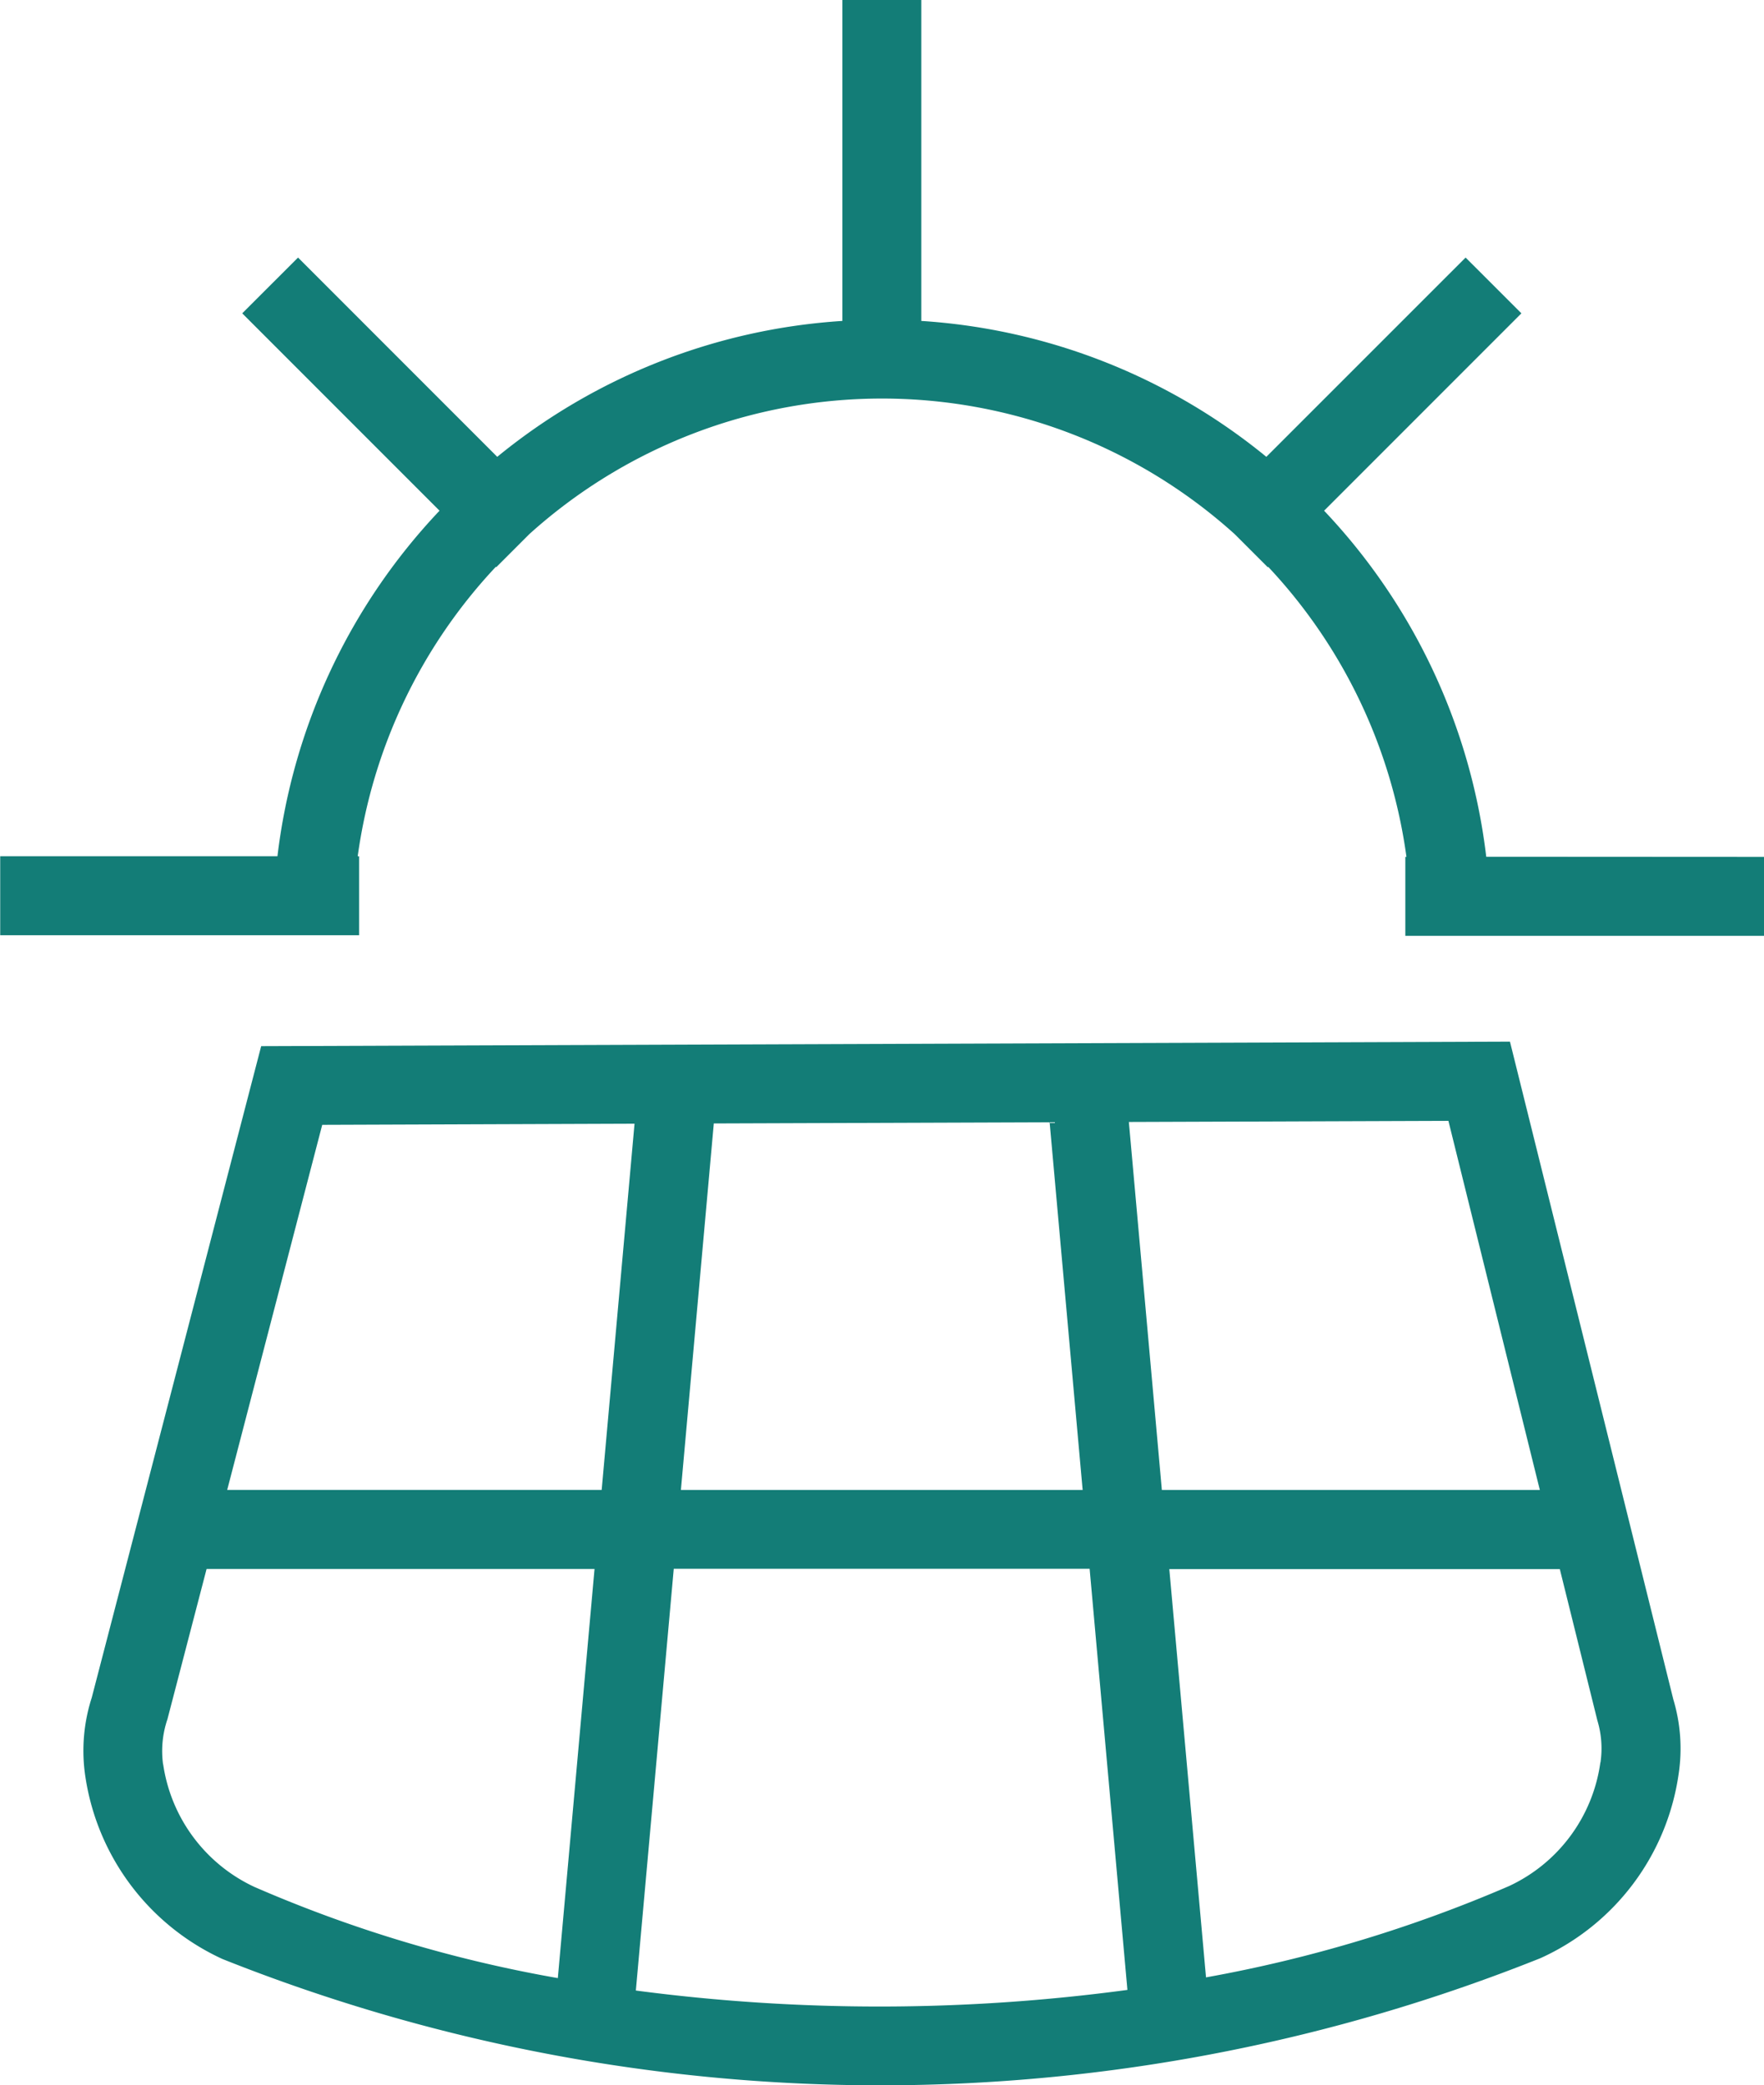
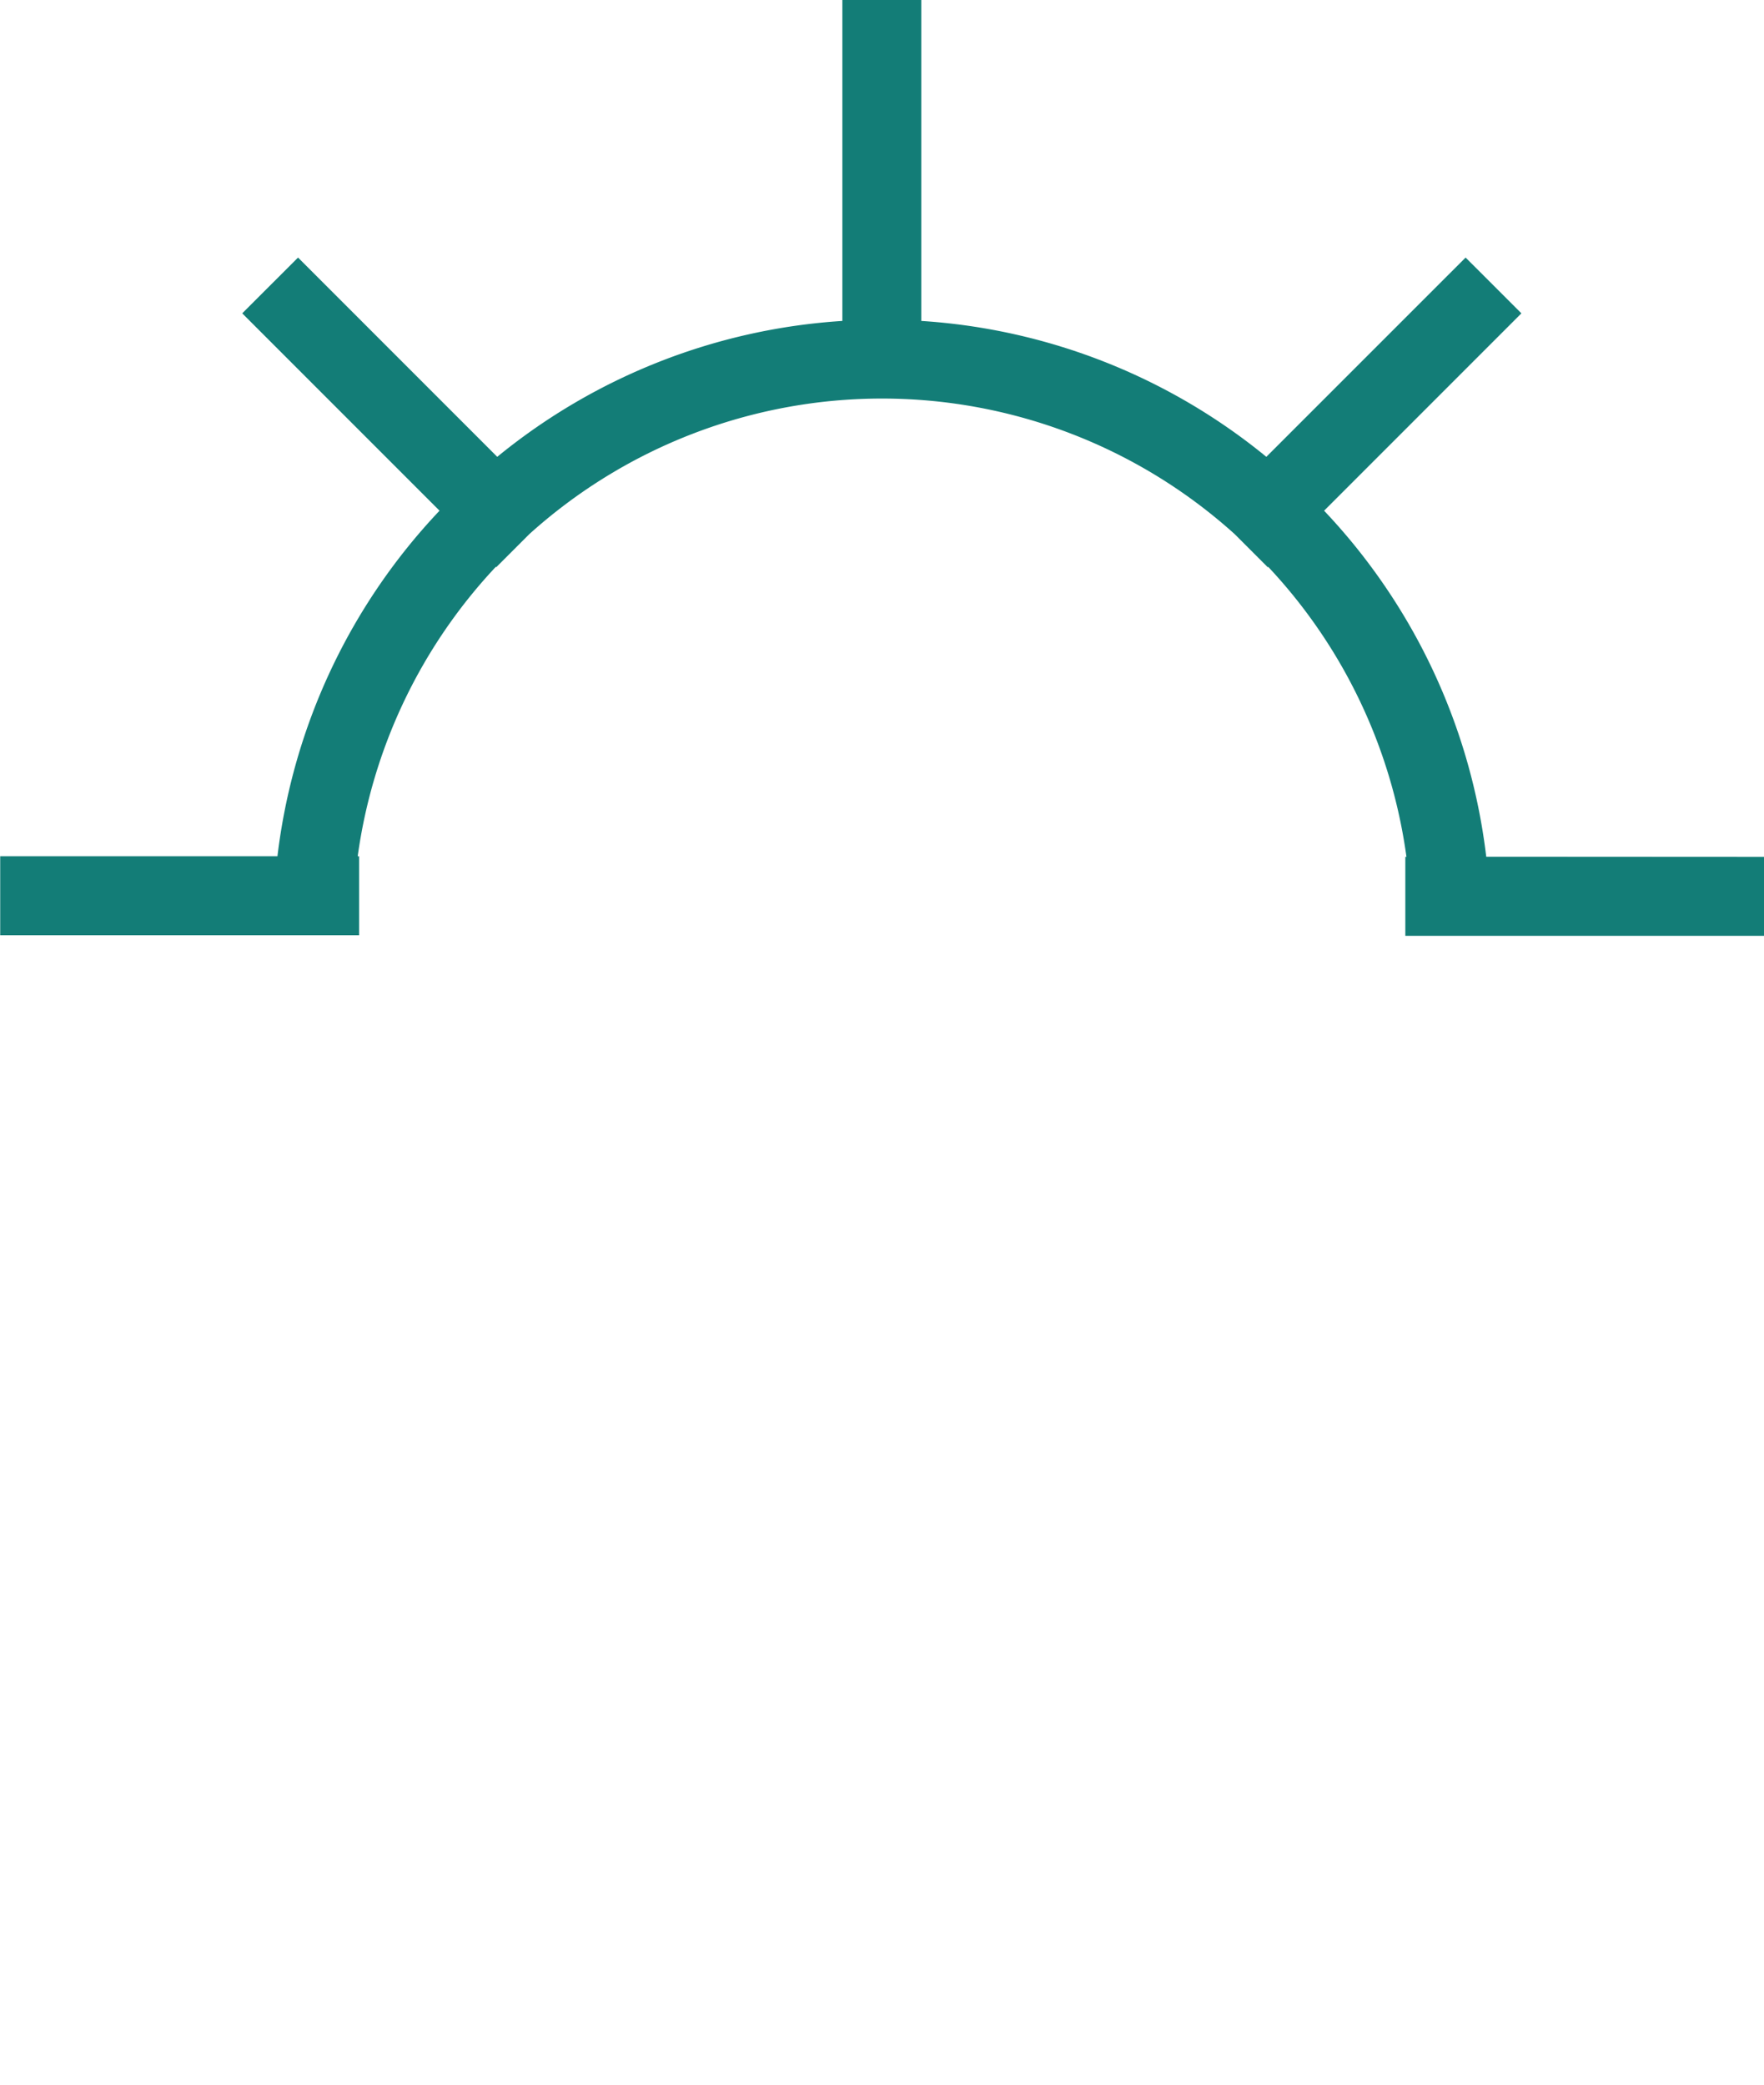
<svg xmlns="http://www.w3.org/2000/svg" width="34.358" height="40.604" viewBox="0 0 34.358 40.604">
-   <path d="M626.02,217.257l-24.323.088-3.3,12.685a3.367,3.367,0,0,0-.123,1.548,4.669,4.669,0,0,0,2.668,3.541,34.616,34.616,0,0,0,25.674-.017,4.656,4.656,0,0,0,2.686-3.563,3.32,3.32,0,0,0-.1-1.474Zm.582,8.73H619.24l-.643-7.166,6.224-.022Zm-8.905,0h-7.825l.641-7.137,6.541-.023Zm-14.811-7.11,6.083-.022-.64,7.131h-7.294Zm-3.1,12.451a1.923,1.923,0,0,1,.085-.877l.763-2.927h7.556l-.715,7.967a26.074,26.074,0,0,1-5.909-1.775A3.133,3.133,0,0,1,599.788,231.327Zm9.209,4.4.738-8.207h8.1l.736,8.2a36.253,36.253,0,0,1-9.574.012Zm18.786-4.437A3.126,3.126,0,0,1,626,233.7a26.892,26.892,0,0,1-5.9,1.777l-.715-7.95h7.606l.731,2.946A1.878,1.878,0,0,1,627.783,231.293Z" transform="translate(-596.61 -196.975)" fill="#137d77" />
  <path d="M625.223,209.472a11.827,11.827,0,0,0-3.158-6.738l3.843-3.843-1.087-1.086-3.881,3.88a11.8,11.8,0,0,0-6.721-2.646V192.79h-1.537v6.249a11.8,11.8,0,0,0-6.722,2.646l-3.88-3.88-1.087,1.086,3.843,3.843a11.818,11.818,0,0,0-3.157,6.728h-5.4V211h6.99v-1.537h-.027a10.282,10.282,0,0,1,2.691-5.637l.008.008.645-.645a10.257,10.257,0,0,1,13.736,0l.647.647.008-.008a10.279,10.279,0,0,1,2.692,5.647h-.022v1.537h6.99v-1.537Z" transform="translate(-596.275 -192.79)" fill="#137d77" />
</svg>